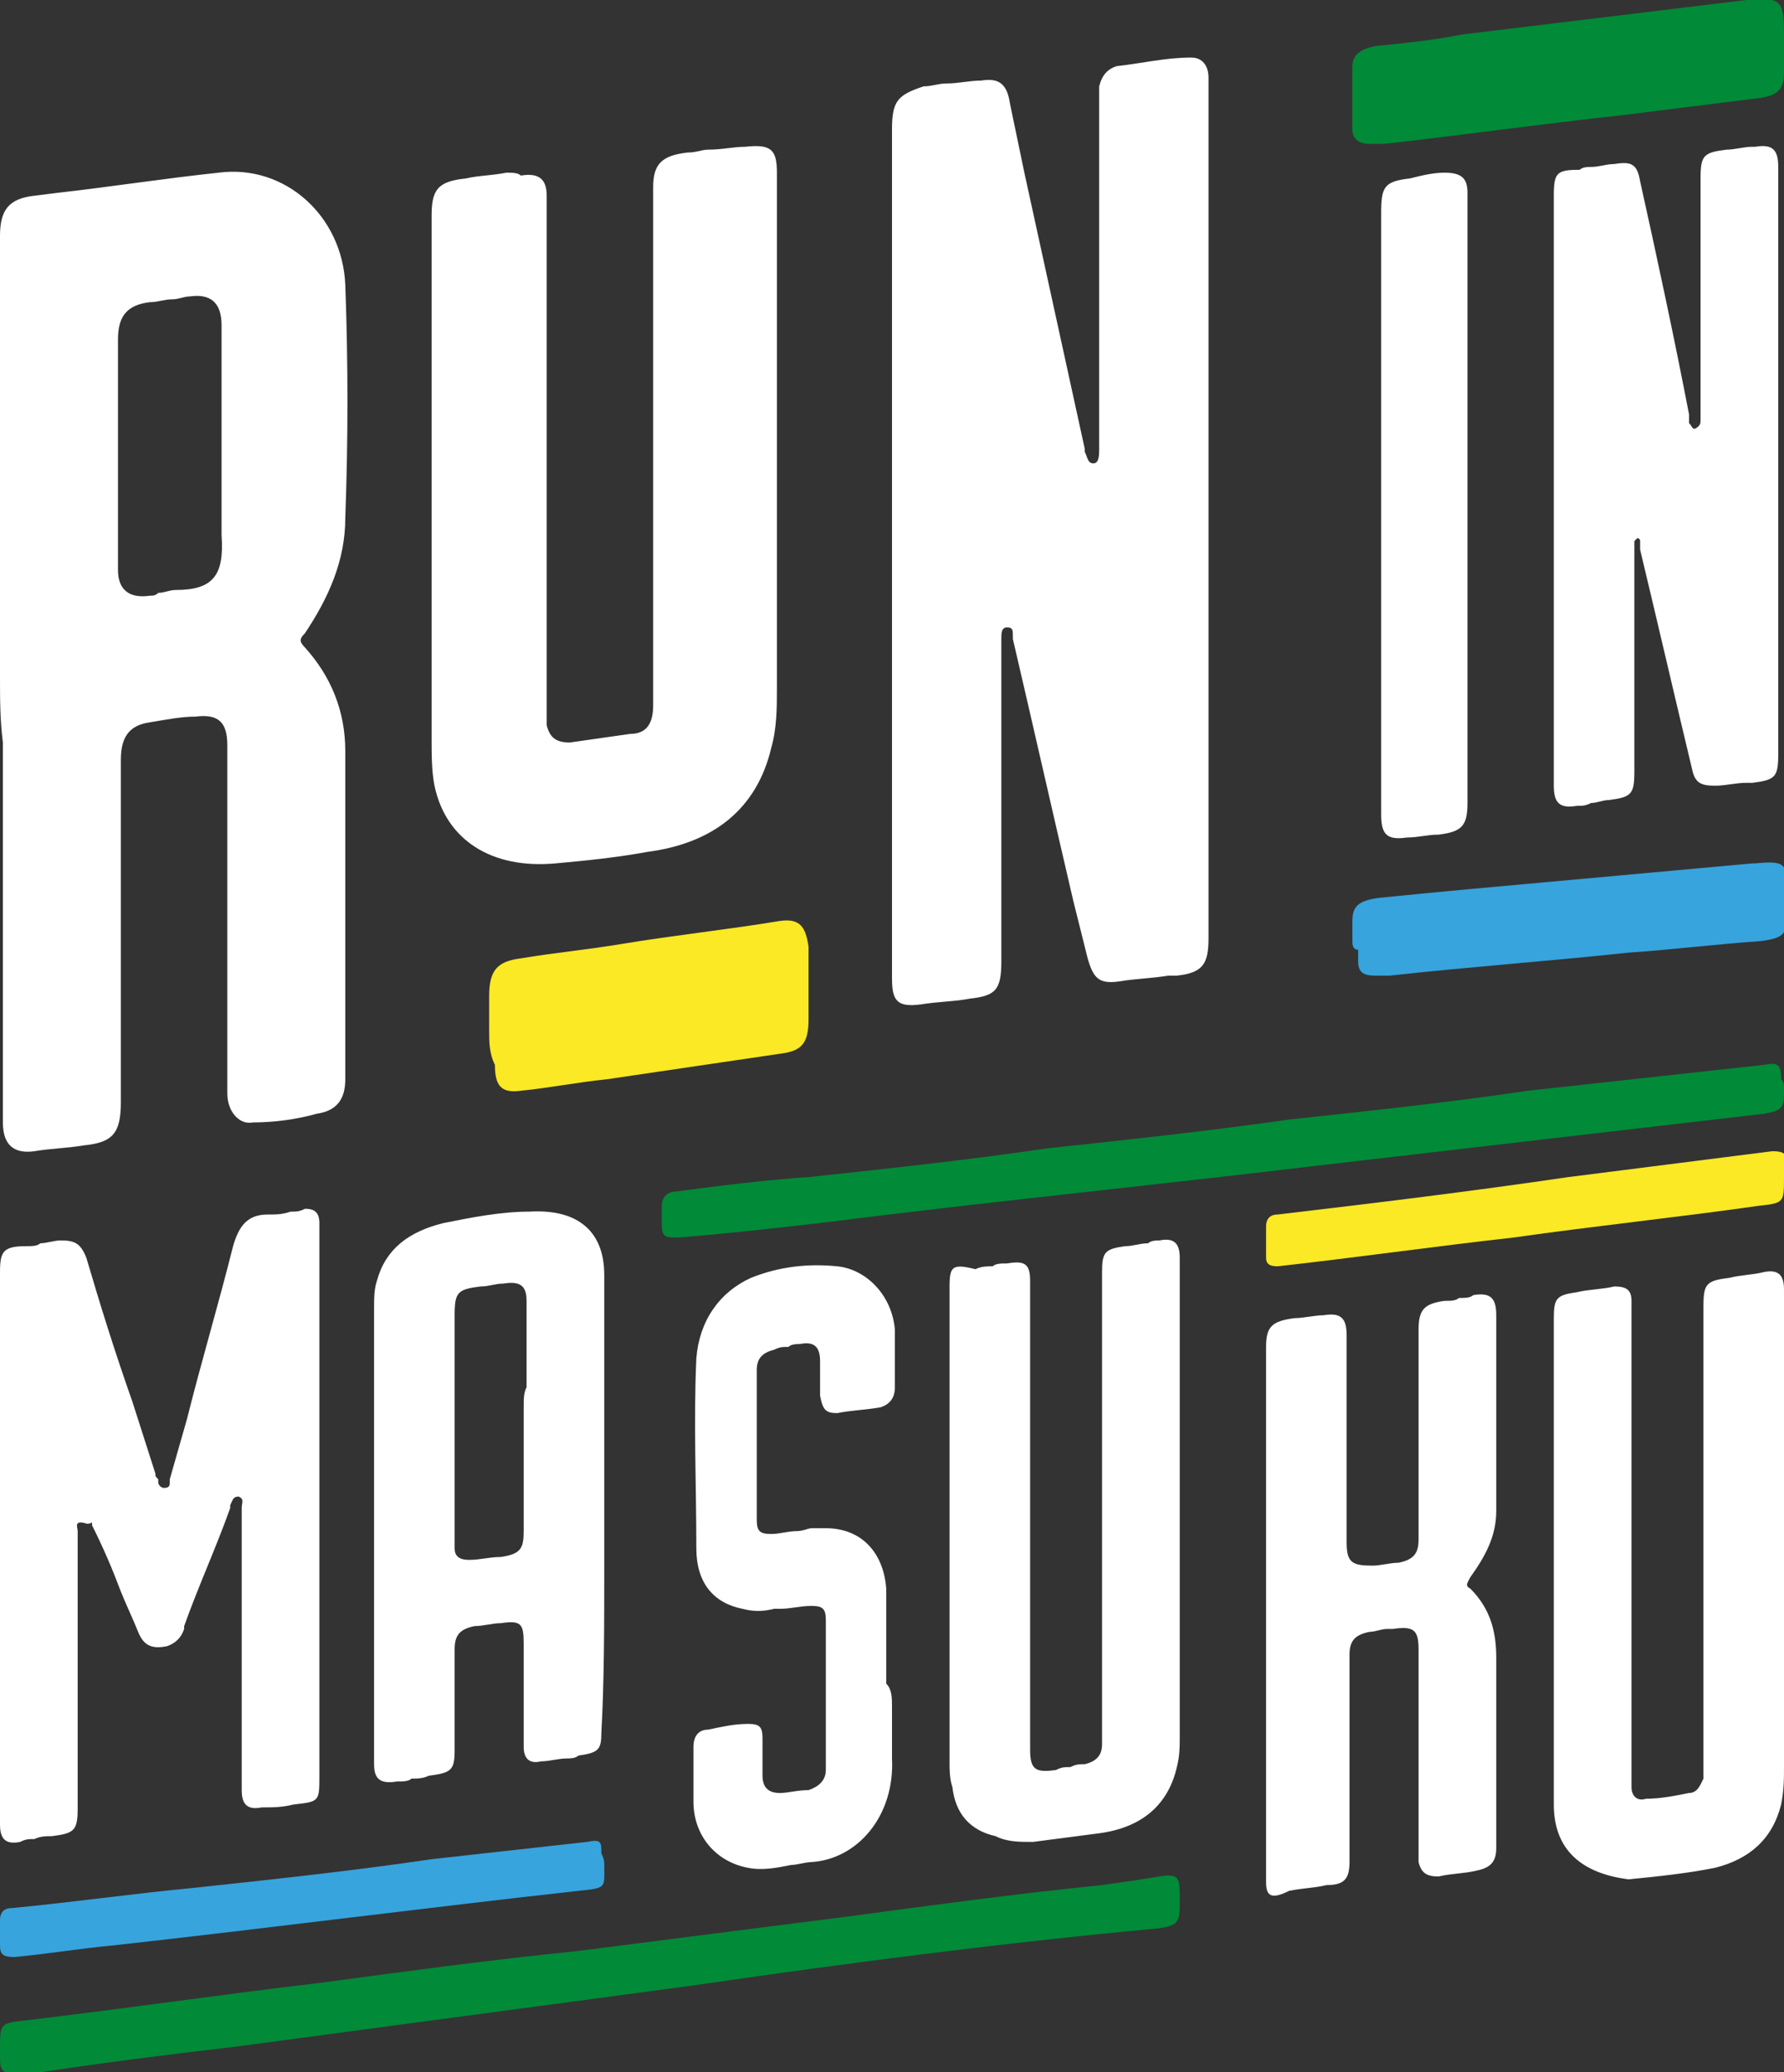
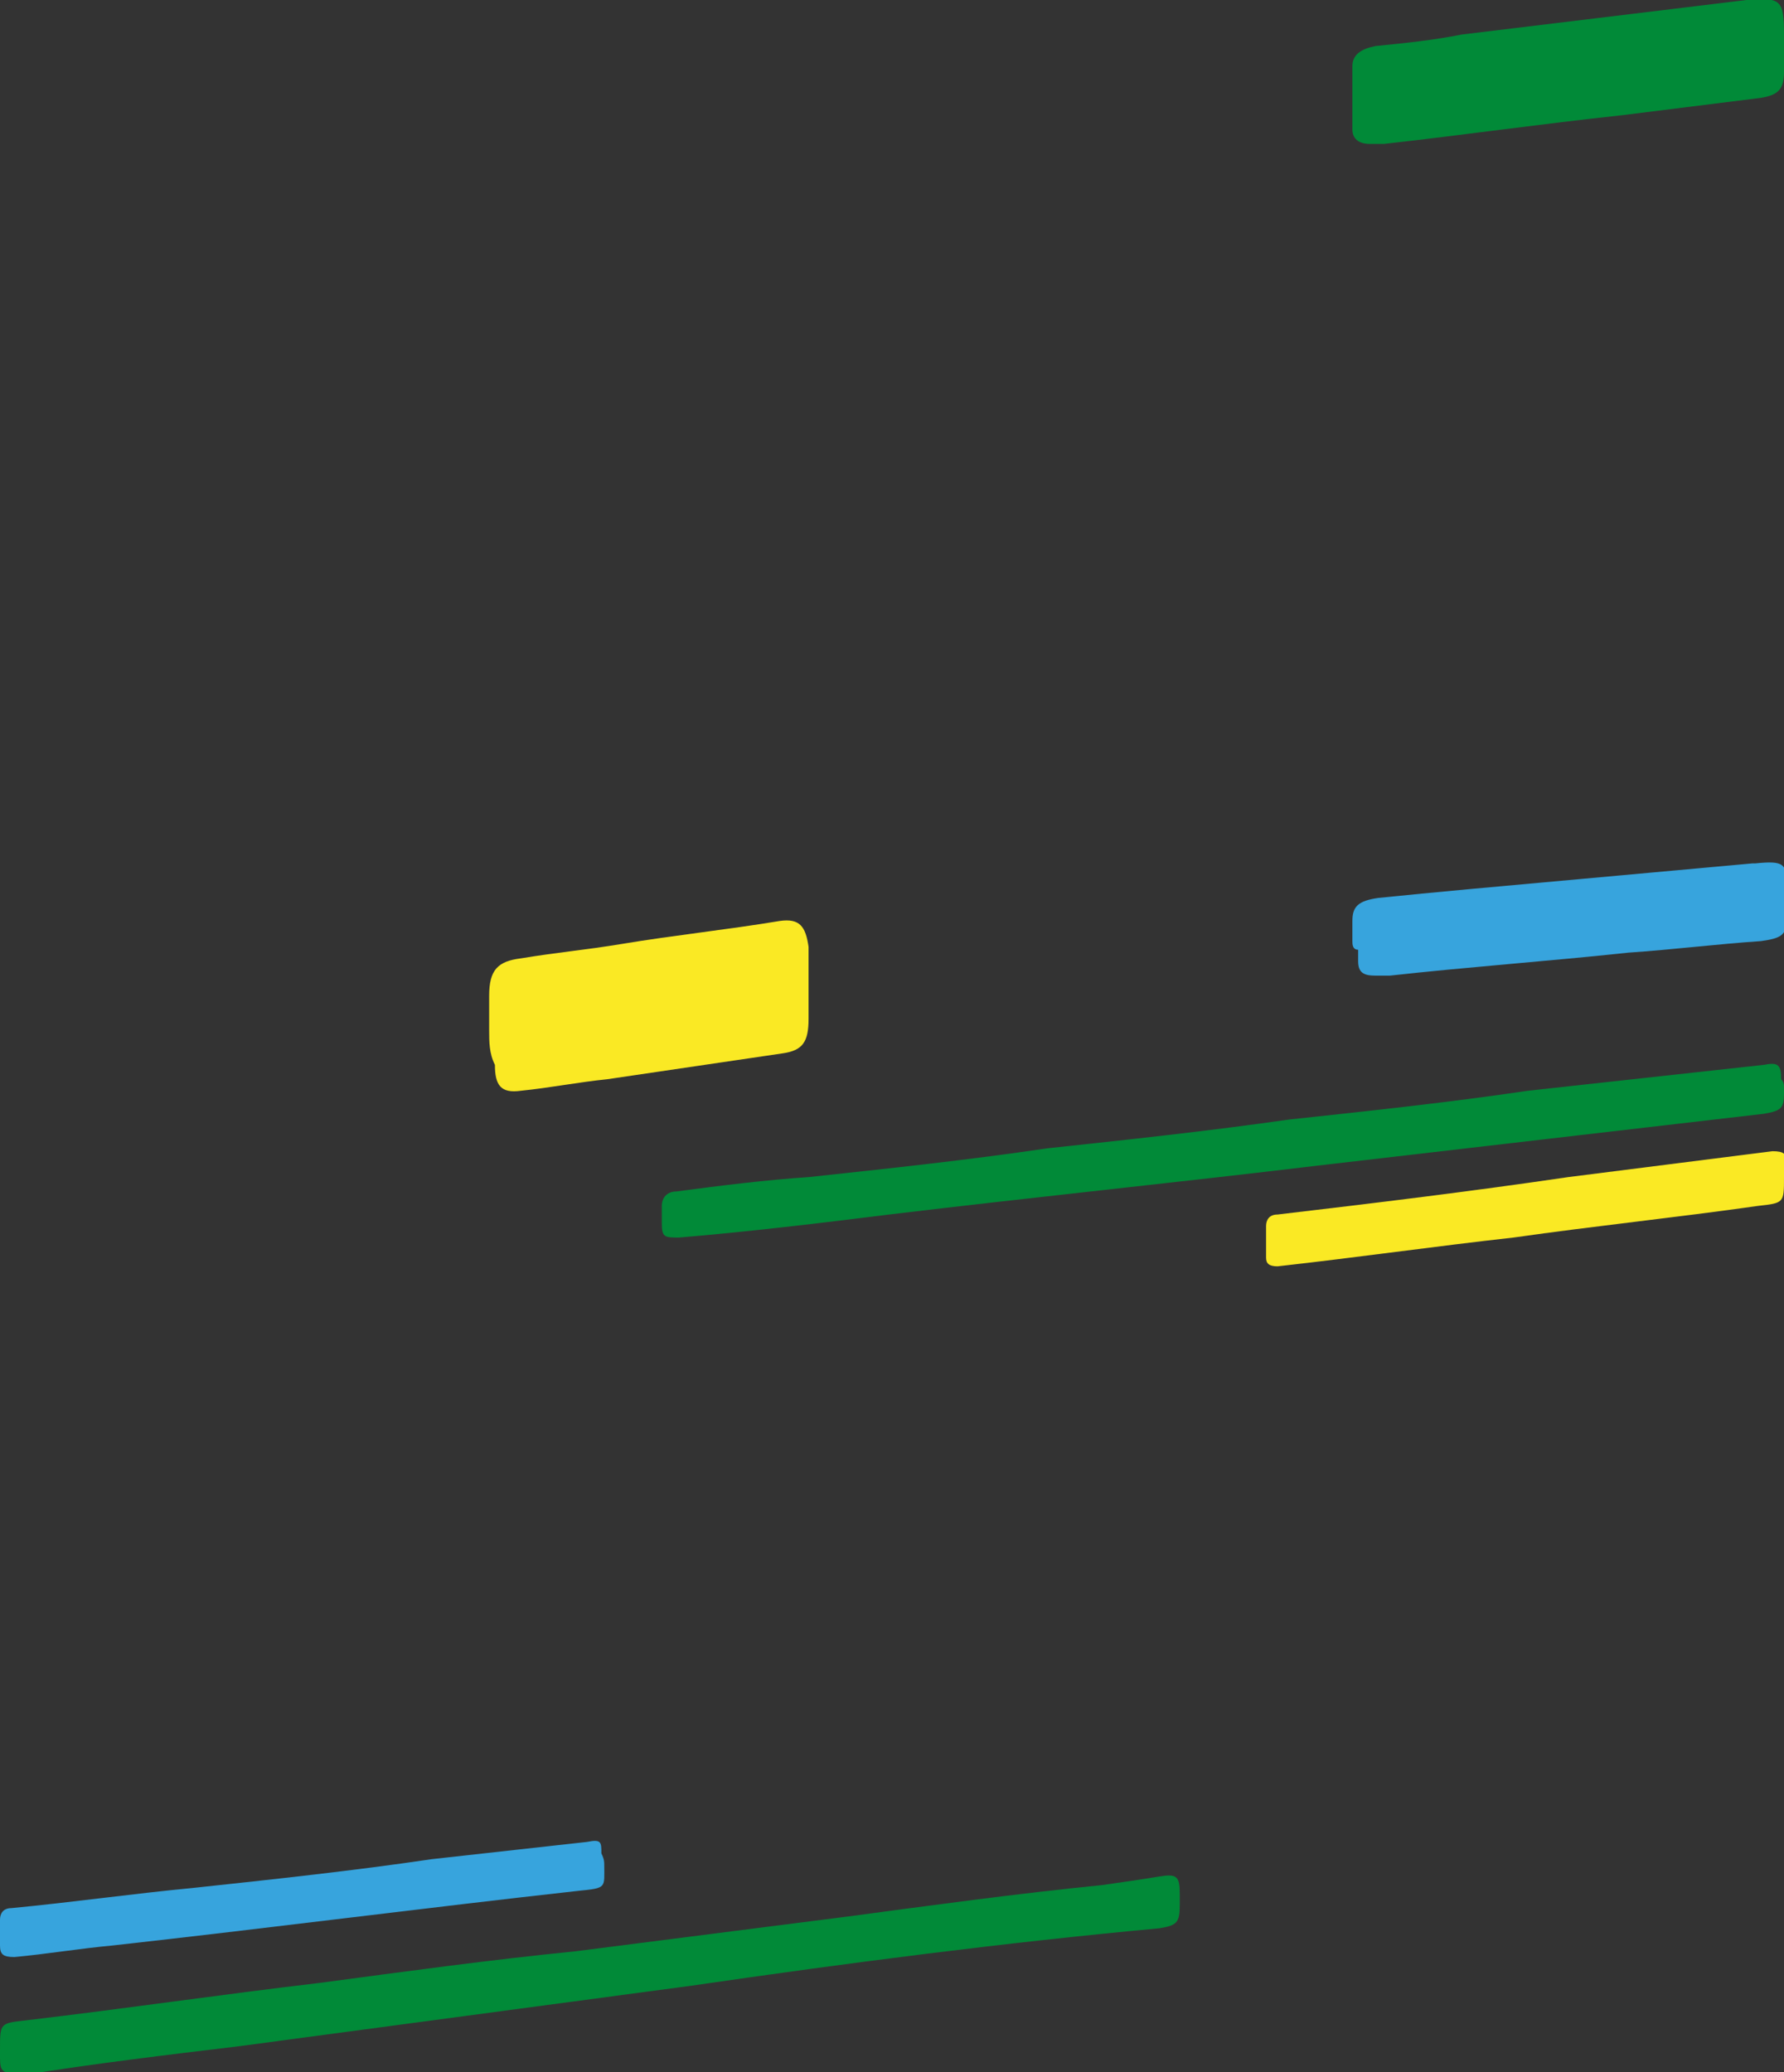
<svg xmlns="http://www.w3.org/2000/svg" version="1.1" id="Calque_1" x="0px" y="0px" viewBox="0 0 62 72" style="enable-background:new 0 0 62 72;" xml:space="preserve">
  <rect x="0" y="0" width="62" height="72" fill="#333333" stroke="none" />
  <style type="text/css">
	.st0{fill-rule:evenodd;clip-rule:evenodd;fill:#FFFFFF;}
	.st1{fill-rule:evenodd;clip-rule:evenodd;fill:#018A38;}
	.st2{fill-rule:evenodd;clip-rule:evenodd;fill:#FAE924;}
	.st3{fill-rule:evenodd;clip-rule:evenodd;fill:#37A4DD;}
</style>
-   <path class="st0" d="M31,4.5c0,4.9,0,9.8,0,14.7l0,0v2.9c0,2.4,0,4.8,0,7.2c0,1.6,0,3.2,0,4.7c0,0.8,0.2,1,1,0.9  c0.6-0.1,1.2-0.1,1.7-0.2c0.9-0.1,1.1-0.3,1.1-1.3c0-1.6,0-3.3,0-4.9l0,0v-0.1c0-2.1,0-4.2,0-6.2l0,0c0-0.2,0-0.4,0.2-0.4  s0.2,0.1,0.2,0.3v0.1c0.7,3,1.4,6.1,2.1,9.1l0.5,2c0.2,0.7,0.4,0.9,1.1,0.8c0.6-0.1,1.1-0.1,1.7-0.2l0,0l0,0h0.3  c0.9-0.1,1.1-0.4,1.1-1.3c0-0.8,0-1.7,0-2.5l0,0l0,0c0-1.4,0-2.8,0-4.2c0-4.7,0-9.3,0-14v-8c0-0.1,0-0.2,0-0.3c0-0.3,0-0.6,0-0.9  C42,2.3,41.8,2,41.4,2c-0.9,0-1.7,0.2-2.6,0.3c-0.3,0.1-0.5,0.3-0.6,0.7c0,0.2,0,0.4,0,0.6c0,1.8,0,3.6,0,5.4l0,0l0,0  c0,2.2,0,4.3,0,6.5v0.1c0,0.2,0,0.5-0.2,0.5s-0.2-0.2-0.3-0.4v-0.1C37,12.4,36.3,9.2,35.6,6l0,0l-0.5-2.4c-0.1-0.7-0.4-0.9-1-0.8  c-0.4,0-0.8,0.1-1.2,0.1c-0.3,0-0.5,0.1-0.8,0.1C31.2,3.3,31,3.5,31,4.5z M54,13.6V17l0,0v2.6c0,2.6,0,5.2,0,7.7  c0,0.6,0.2,0.8,0.8,0.7c0.2,0,0.3,0,0.5-0.1l0,0l0,0l0,0l0,0c0.2,0,0.4-0.1,0.6-0.1c0.8-0.1,0.9-0.2,0.9-1c0-1.1,0-2.1,0-3.2l0,0  l0,0l0,0c0-1.4,0-2.9,0-4.3c0-0.2,0-0.3,0-0.5l0.1-0.1c0.1,0,0.1,0.1,0.1,0.1v0.1c0,0.1,0,0.1,0,0.2c0.6,2.5,1.2,5.1,1.8,7.6  c0.1,0.5,0.3,0.6,0.8,0.6c0.4,0,0.7-0.1,1.1-0.1c0.1,0,0.2,0,0.2,0c0.8-0.1,0.9-0.2,0.9-1c0-5.9,0-11.8,0-17.7V7.9  c0-0.7,0-1.4,0-2.1c0-0.6-0.2-0.8-0.8-0.7h-0.1c-0.3,0-0.6,0.1-0.9,0.1c-0.8,0.1-0.9,0.2-0.9,1c0,1.7,0,3.5,0,5.2c0,0.9,0,1.9,0,2.8  v0.1c0,0.1,0,0.2,0,0.3s0,0.2-0.2,0.3c-0.1,0-0.1-0.1-0.2-0.2l0,0c0,0,0,0,0-0.1v-0.1l0,0c0,0,0,0,0-0.1C58.2,11.8,57.6,9,57,6.3  c-0.1-0.6-0.3-0.7-0.9-0.6c-0.3,0-0.5,0.1-0.8,0.1l0,0c-0.1,0-0.3,0-0.4,0.1C54.1,5.9,54,6,54,6.8C54,9.1,54,11.3,54,13.6z M0,53.7  v-2.4c0-2.4,0-4.8,0-7.1c0-0.7,0.1-0.9,0.9-0.9c0.2,0,0.4,0,0.5-0.1c0.2,0,0.5-0.1,0.7-0.1c0.5,0,0.7,0.1,0.9,0.6  c0.5,1.7,1,3.3,1.6,5l0,0l0.8,2.5c0,0.1,0,0.1,0.1,0.2v0.1c0,0.1,0.1,0.2,0.2,0.2c0.2,0,0.2-0.1,0.2-0.2v-0.1  c0.2-0.7,0.4-1.4,0.6-2.1l0,0l0,0c0.5-2,1.1-4,1.6-6c0.2-0.7,0.5-1.1,1.2-1.1c0.3,0,0.5,0,0.8-0.1c0.2,0,0.3,0,0.5-0.1  c0.3,0,0.5,0.1,0.5,0.5v0.1c0,0.1,0,0.2,0,0.3v6.3l0,0c0,4.2,0,8.4,0,12.5c0,0.9,0,0.9-0.9,1c-0.4,0.1-0.7,0.1-1.1,0.1  c-0.5,0.1-0.7-0.1-0.7-0.6c0-0.9,0-1.7,0-2.6l0,0c0-2.3,0-4.6,0-7c0,0,0-0.1,0-0.2c0-0.2,0.1-0.3-0.1-0.4c-0.2,0-0.2,0.1-0.3,0.3  v0.1c-0.5,1.4-1.1,2.7-1.6,4.1l0,0v0.1c-0.1,0.3-0.3,0.5-0.6,0.6c-0.5,0.1-0.8,0-1-0.5s-0.4-0.9-0.6-1.4l0,0l0,0l0,0l0,0l0,0l0,0  l0,0l0,0l0,0l0,0c-0.3-0.8-0.6-1.5-1-2.3v-0.1c-0.2,0.1-0.2,0-0.4,0s-0.1,0.2-0.1,0.3v0.1c0,2.5,0,4.9,0,7.4v2.1  c0,0.8-0.1,0.9-0.9,1c-0.2,0-0.4,0-0.6,0.1l0,0c-0.2,0-0.3,0-0.5,0.1C0.2,64.1,0,63.9,0,63.4c0-1.8,0-3.7,0-5.5V56V53.7z M44,56  v-9.2c0-0.7,0.2-0.9,1-1c0.3,0,0.7-0.1,1-0.1c0.6-0.1,0.8,0.1,0.8,0.7c0,1.5,0,3,0,4.5c0,0.9,0,1.8,0,2.7c0,0.7,0.2,0.8,0.9,0.8  c0.3,0,0.6-0.1,0.9-0.1c0.5-0.1,0.7-0.3,0.7-0.8c0-0.8,0-1.5,0-2.3c0-0.3,0-0.6,0-0.9v-1.2l0,0c0-1,0-1.9,0-2.9c0-0.7,0.2-0.9,0.9-1  c0.2,0,0.4,0,0.5-0.1l0,0l0,0l0,0c0.2,0,0.4,0,0.5-0.1c0.6-0.1,0.8,0.1,0.8,0.7c0,0.8,0,1.6,0,2.4c0,0.4,0,0.8,0,1.1  c0,1.1,0,2.2,0,3.3c0,0.9-0.4,1.6-0.9,2.3c-0.1,0.2-0.2,0.3,0,0.4c0.7,0.7,0.9,1.5,0.9,2.4c0,2.2,0,4.4,0,6.6c0,0.5-0.2,0.7-0.7,0.8  c-0.4,0.1-0.9,0.1-1.3,0.2l0,0l0,0c-0.4,0-0.6-0.1-0.7-0.5c0-0.1,0-0.2,0-0.3l0,0l0,0l0,0l0,0l0,0v-0.1c0-1.2,0-2.3,0-3.5  s0-2.3,0-3.5c0-0.7-0.2-0.8-0.9-0.7h-0.2c-0.2,0-0.4,0.1-0.6,0.1c-0.5,0.1-0.7,0.3-0.7,0.8s0,1,0,1.5l0,0c0,0.2,0,0.4,0,0.6V61l0,0  l0,0l0,0l0,0c0,1.2,0,2.5,0,3.7c0,0.6-0.2,0.8-0.8,0.8c-0.4,0.1-0.8,0.1-1.3,0.2C44.2,66,44,65.9,44,65.4c0-0.9,0-1.8,0-2.7l0,0l0,0  l0,0l0,0l0,0l0,0c0-0.3,0-0.7,0-1V56z M18.2,48.9v0.4v1.2l0,0c0,0.9,0,1.8,0,2.7c0,0.6-0.1,0.8-0.8,0.9c-0.4,0-0.7,0.1-1.1,0.1  c-0.3,0-0.5-0.1-0.5-0.4c0-0.1,0-0.2,0-0.3l0,0c0-2.6,0-5.2,0-7.8c0-0.8,0.1-0.9,0.9-1c0.3,0,0.5-0.1,0.8-0.1  c0.6-0.1,0.8,0.1,0.8,0.6c0,0.7,0,1.4,0,2.1c0,0.3,0,0.6,0,0.9C18.2,48.4,18.2,48.6,18.2,48.9z M21,54.4v-2l0,0c0-0.8,0-1.6,0-2.4  c0-1.9,0-3.8,0-5.7c0-1.5-0.9-2.3-2.6-2.2c-1,0-2,0.2-3,0.4c-1.2,0.3-2,0.9-2.3,2c-0.1,0.3-0.1,0.6-0.1,1c0,2.6,0,5.2,0,7.8l0,0v2.4  v1.5c0,1.4,0,2.7,0,4.1c0,0.5,0.2,0.7,0.8,0.6c0.2,0,0.4,0,0.5-0.1l0,0l0,0l0,0l0,0l0,0l0,0l0,0l0,0c0.2,0,0.4,0,0.6-0.1  c0.8-0.1,0.9-0.2,0.9-0.9c0-0.4,0-0.7,0-1.1c0-0.8,0-1.6,0-2.4c0-0.5,0.2-0.7,0.7-0.8c0.3,0,0.6-0.1,0.9-0.1c0.7-0.1,0.8,0,0.8,0.7  c0,0.4,0,0.9,0,1.3l0,0l0,0l0,0l0,0l0,0l0,0l0,0c0,0.8,0,1.5,0,2.3c0,0.4,0.2,0.6,0.6,0.5c0.3,0,0.6-0.1,0.9-0.1l0,0  c0.1,0,0.3,0,0.4-0.1c0.7-0.1,0.8-0.2,0.8-0.8C21,58.4,21,56.4,21,54.4z M54,54.2v-2.1l0,0l0,0l0,0l0,0l0,0l0,0c0-2.1,0-4.2,0-6.3  c0-0.7,0.1-0.8,0.8-0.9c0.4-0.1,0.9-0.1,1.3-0.2c0.4,0,0.6,0.1,0.6,0.5c0,0.1,0,0.2,0,0.3v0.1l0,0v7.8v0.2c0,2.7,0,5.3,0,8v0.1  c0,0.1,0,0.2,0,0.4c0,0.3,0.2,0.5,0.5,0.4c0.5,0,1-0.1,1.5-0.2c0.3,0,0.4-0.3,0.5-0.5c0-0.1,0-0.2,0-0.3v-0.1l0,0c0-2.7,0-5.4,0-8  c0-2.7,0-5.4,0-8c0-0.8,0.1-0.9,0.9-1c0.4-0.1,0.8-0.1,1.2-0.2c0.5-0.1,0.7,0.1,0.7,0.6c0,1.3,0,2.5,0,3.8v0.7v0.6v2.3  c0,3.1,0,6.2,0,9.2c0,0.4,0,0.8-0.1,1.3c-0.3,1.2-1.1,1.9-2.3,2.2c-1,0.2-2,0.3-3,0.4c-1.6-0.2-2.6-1-2.6-2.6c0-2,0-4,0-6  C54,55.9,54,55,54,54.2L54,54.2z M41,54.1v-2v-1.6v-1.7l0,0l0,0l0,0l0,0l0,0l0,0c0-1.7,0-3.4,0-5.1c0-0.5-0.2-0.7-0.7-0.6  c-0.1,0-0.3,0-0.4,0.1c-0.3,0-0.5,0.1-0.8,0.1c-0.7,0.1-0.8,0.2-0.8,0.9v16v0.1l0,0c0,0.1,0,0.2,0,0.3c0,0.4-0.2,0.6-0.6,0.7  c-0.2,0-0.3,0-0.5,0.1c-0.2,0-0.3,0-0.5,0.1c-0.7,0.1-0.9,0-0.9-0.7c0-3.3,0-6.7,0-10v-1.7l0,0l0,0l0,0l0,0l0,0l0,0c0-1.5,0-3,0-4.6  c0-0.6-0.2-0.7-0.8-0.6c-0.2,0-0.4,0-0.5,0.1l0,0l0,0l0,0l0,0l0,0l0,0c-0.2,0-0.4,0-0.6,0.1C33.1,43.9,33,44,33,44.7v0.9l0,0l0,0  l0,0l0,0l0,0l0,0c0,5.2,0,10.4,0,15.6c0,0.3,0,0.6,0.1,0.9c0.1,0.9,0.6,1.5,1.5,1.7C35,64,35.4,64,35.9,64c0.8-0.1,1.5-0.2,2.3-0.3  c1.5-0.2,2.4-1,2.7-2.3C41,61,41,60.7,41,60.3C41,58.2,41,56.1,41,54.1z M31,59.3L31,59.3L31,59.3L31,59.3L31,59.3L31,59.3L31,59.3  c0,0.6,0,1.2,0,1.8c0.1,2-1.2,3.5-2.8,3.6c-0.2,0-0.5,0.1-0.7,0.1c-0.5,0.1-1,0.2-1.5,0.1c-1.1-0.2-1.9-1.1-1.9-2.3  c0-0.4,0-0.9,0-1.3c0-0.2,0-0.4,0-0.6c0-0.4,0.2-0.6,0.5-0.6c0.5-0.1,0.9-0.2,1.4-0.2c0.4,0,0.5,0.1,0.5,0.5c0,0.2,0,0.5,0,0.7  s0,0.4,0,0.6c0,0.4,0.2,0.6,0.6,0.6c0.3,0,0.6-0.1,1-0.1c0.3-0.1,0.6-0.3,0.6-0.7c0-1.7,0-3.5,0-5.2c0-0.4-0.1-0.5-0.5-0.5  s-0.7,0.1-1.1,0.1l0,0c-0.1,0-0.2,0-0.2,0c-0.4,0.1-0.7,0.1-1.1,0c-1-0.2-1.6-0.9-1.6-2.1c0-2.2-0.1-4.4,0-6.6  c0.1-1.3,0.8-2.3,1.9-2.8c1-0.4,2-0.5,3-0.4s1.9,1,2,2.2c0,0.5,0,1,0,1.4c0,0.2,0,0.4,0,0.6c0,0.4-0.2,0.6-0.5,0.7  c-0.6,0.1-1,0.1-1.5,0.2c-0.4,0-0.5-0.1-0.6-0.6c0-0.2,0-0.4,0-0.6l0,0c0-0.2,0-0.4,0-0.6c0-0.5-0.2-0.7-0.7-0.6  c-0.1,0-0.3,0-0.4,0.1l0,0c-0.2,0-0.3,0-0.5,0.1c-0.4,0.1-0.6,0.3-0.6,0.7c0,1.7,0,3.4,0,5.2c0,0.4,0.1,0.5,0.5,0.5  c0.3,0,0.6-0.1,0.9-0.1c0.2,0,0.4-0.1,0.5-0.1c0.2,0,0.4,0,0.5,0c1.2,0,2,0.8,2.1,2.1c0,0.8,0,1.5,0,2.3l0,0c0,0.3,0,0.7,0,1l0,0  C31,58.7,31,59,31,59.3z M51,17.4v3.5c0,2.3,0,4.6,0,7c0,0.8-0.2,1-1,1.1c-0.4,0-0.7,0.1-1.1,0.1C48.2,29.2,48,29,48,28.3  c0-1,0-2,0-3l0,0l0,0l0,0c0-1.6,0-3.1,0-4.7c0-4.4,0-8.8,0-13.2l0,0c0-0.9,0.1-1.1,1-1.2C49.4,6.1,49.8,6,50.2,6  C50.8,6,51,6.2,51,6.7c0,1.5,0,3.1,0,4.6l0,0v0.6c0,1.3,0,2.5,0,3.8l0,0l0,0l0,0V17.4L51,17.4z M4.1,15.8L4.1,15.8  c0,0.4,0,0.8,0,1.2l0,0c0,0.9,0,1.9,0,2.8c0,0.7,0.4,1,1.1,0.9c0.1,0,0.2,0,0.3-0.1c0.2,0,0.4-0.1,0.6-0.1c1.3,0,1.7-0.5,1.6-1.9  c0-1.6,0-3.3,0-4.9c0-0.8,0-1.6,0-2.4c0-0.8-0.4-1.1-1.1-1c-0.2,0-0.4,0.1-0.6,0.1c-0.3,0-0.5,0.1-0.8,0.1c-0.8,0.1-1.1,0.5-1.1,1.3  c0,0.9,0,1.8,0,2.8C4.1,15,4.1,15.4,4.1,15.8z M0,23.5c0-5.1,0-10.2,0-15.3c0-0.9,0.3-1.3,1.2-1.4L2,6.7C3.8,6.5,5.7,6.2,7.6,6  c2.3-0.3,4.3,1.5,4.4,3.9c0.1,2.7,0.1,5.4,0,8.1c0,1.5-0.6,2.8-1.4,4c-0.2,0.2-0.2,0.3,0,0.5c0.9,1,1.4,2.2,1.4,3.6  c0,3.2,0,6.4,0,9.6l0,0l0,0c0,0.6,0,1.2,0,1.8c0,0.7-0.3,1.1-1,1.2C10.3,38.9,9.5,39,8.8,39c-0.5,0.1-0.9-0.4-0.9-1  c0-1.4,0-2.7,0-4.1l0,0l0,0c0-0.5,0-1,0-1.5v-1.6l0,0c0-1.6,0-3.3,0-4.9c0-0.8-0.3-1.1-1.1-1c-0.5,0-1,0.1-1.6,0.2  c-0.7,0.1-1,0.5-1,1.3c0,2.3,0,4.6,0,6.9c0,1.7,0,3.3,0,5c0,1.1-0.3,1.4-1.3,1.5c-0.6,0.1-1.1,0.1-1.7,0.2c-0.7,0.1-1.1-0.2-1.1-1  c0-2.6,0-5.2,0-7.8c0-1.8,0-3.6,0-5.4C0,25,0,24.3,0,23.5L0,23.5z M15,14.2c0,0.9,0,1.8,0,2.7l0,0c0,0.8,0,1.6,0,2.4  c0,2.1,0,4.2,0,6.4c0,0.5,0,1.1,0.1,1.6c0.4,1.9,2,2.9,4.2,2.7c1.1-0.1,2.1-0.2,3.2-0.4c2.3-0.3,3.8-1.5,4.3-3.6  c0.2-0.7,0.2-1.4,0.2-2.1c0-1.3,0-2.7,0-4c0-2.4,0-4.8,0-7.3c0-1.1,0-2.2,0-3.3s0-2.2,0-3.3c0-0.8-0.2-1-1.1-0.9  c-0.4,0-0.8,0.1-1.3,0.1c-0.2,0-0.4,0.1-0.7,0.1c-0.9,0.1-1.2,0.4-1.2,1.2c0,1.8,0,3.5,0,5.3c0,2.1,0,4.1,0,6.2c0,2.2,0,4.3,0,6.5  c0,0.6-0.2,1-0.8,1c-0.7,0.1-1.4,0.2-2.1,0.3c-0.5,0-0.7-0.2-0.8-0.6c0-0.1,0-0.2,0-0.4v-0.1c0-1.7,0-3.3,0-5c0-3.3,0-6.7,0-10  c0-0.1,0-0.1,0-0.2c0-0.9,0-1.8,0-2.7c0-0.6-0.3-0.8-0.9-0.7C18,6,17.8,6,17.6,6c-0.5,0.1-1,0.1-1.4,0.2c-1,0.1-1.2,0.4-1.2,1.3  C15,9.7,15,12,15,14.2z" />
  <path class="st1" d="M0,71.2c0-0.9,0-0.9,0.9-1c3.4-0.4,6.8-0.9,10.2-1.3c3-0.4,5.9-0.8,8.9-1.1c3.1-0.4,6.3-0.8,9.4-1.2  c3-0.4,5.9-0.8,8.9-1.1c0.7-0.1,1.4-0.2,2-0.3c0.6-0.1,0.7,0,0.7,0.6c0,0.1,0,0.3,0,0.4c0,0.6-0.1,0.7-0.7,0.8  c-5.4,0.5-10.8,1.2-16.3,2c-5.2,0.7-10.5,1.4-15.7,2.1c-2.5,0.3-5,0.6-7.5,1c-0.1,0-0.1,0-0.2,0C0.1,72,0,72,0,71.5  C0,71.4,0,71.3,0,71.2z" />
  <path class="st1" d="M62,37.8V38c0,0.5-0.1,0.6-0.7,0.7c-5.2,0.6-10.3,1.2-15.5,1.8c-5,0.6-9.9,1.1-14.9,1.7  c-2.4,0.3-4.9,0.6-7.3,0.8c-0.5,0-0.6,0-0.6-0.5c0-0.2,0-0.4,0-0.6c0-0.3,0.2-0.5,0.5-0.5c1.5-0.2,3.1-0.4,4.6-0.5  c2.8-0.3,5.6-0.6,8.3-1c2.8-0.3,5.6-0.6,8.4-1c2.8-0.3,5.6-0.6,8.3-1c2.7-0.3,5.5-0.6,8.2-0.9c0.5-0.1,0.6,0,0.6,0.5  C62,37.6,62,37.7,62,37.8z" />
-   <path class="st2" d="M62,40.9c0,0.9,0,0.9-0.9,1c-2.8,0.4-5.7,0.7-8.5,1.1c-2.7,0.3-5.5,0.7-8.2,1c-0.3,0-0.4-0.1-0.4-0.3  c0-0.4,0-0.7,0-1.1c0-0.2,0.1-0.4,0.4-0.4c3.4-0.4,6.7-0.8,10.1-1.3c2.4-0.3,4.7-0.6,7.1-0.9c0.4,0,0.5,0.1,0.5,0.4  C62,40.6,62,40.7,62,40.9z" />
+   <path class="st2" d="M62,40.9c0,0.9,0,0.9-0.9,1c-2.8,0.4-5.7,0.7-8.5,1.1c-2.7,0.3-5.5,0.7-8.2,1c-0.3,0-0.4-0.1-0.4-0.3  c0-0.4,0-0.7,0-1.1c0-0.2,0.1-0.4,0.4-0.4c3.4-0.4,6.7-0.8,10.1-1.3c2.4-0.3,4.7-0.6,7.1-0.9c0.4,0,0.5,0.1,0.5,0.4  z" />
  <path class="st3" d="M21,64.8c0,0.8,0.1,0.8-0.9,0.9C14.7,66.3,9.3,67,3.9,67.6c-1.1,0.1-2.3,0.3-3.4,0.4C0.1,68,0,67.9,0,67.6  s0-0.6,0-0.9c0-0.2,0.1-0.4,0.4-0.4c2.1-0.2,4.2-0.5,6.3-0.7c2.8-0.3,5.6-0.6,8.3-1c1.8-0.2,3.6-0.4,5.4-0.6c0.5-0.1,0.5,0,0.5,0.4  C21,64.6,21,64.7,21,64.8z" />
  <path class="st1" d="M62,1.6c0,0.3,0,0.6,0,0.9c0,0.6-0.2,0.8-0.8,0.9C59.6,3.6,58,3.8,56.4,4c-2.8,0.3-5.6,0.7-8.3,1  c-0.2,0-0.4,0-0.5,0C47.2,5,47,4.8,47,4.5c0-0.7,0-1.5,0-2.2c0-0.4,0.3-0.6,0.8-0.7c1-0.1,2-0.2,3-0.4c3.3-0.4,6.6-0.8,9.9-1.2  C61.9-0.1,62,0,62,1.2C62,1.3,62,1.5,62,1.6z" />
  <path class="st3" d="M47,32.7c0-0.2,0-0.5,0-0.7c0-0.5,0.2-0.7,0.9-0.8c1-0.1,2-0.2,3.1-0.3c3.3-0.3,6.6-0.6,9.9-0.9H61  c1-0.1,1.1,0,1.1,0.8c0,0.4,0,0.8,0,1.1c0,0.6-0.2,0.7-0.9,0.8c-1.5,0.1-3.1,0.3-4.6,0.4c-2.8,0.3-5.6,0.5-8.3,0.8  c-0.2,0-0.3,0-0.5,0c-0.4,0-0.6-0.1-0.6-0.5c0-0.1,0-0.3,0-0.4C47,33,47,32.8,47,32.7L47,32.7z" />
  <path class="st2" d="M17,35.8c0-0.4,0-0.8,0-1.2c0-0.9,0.3-1.2,1.1-1.3c1.2-0.2,2.3-0.3,3.5-0.5c1.8-0.3,3.7-0.5,5.5-0.8  c0.7-0.1,0.9,0.2,1,0.9c0,0.8,0,1.7,0,2.5s-0.2,1.1-0.9,1.2c-2,0.3-4.1,0.6-6.1,0.9c-1,0.1-2,0.3-3,0.4c-0.7,0.1-0.9-0.2-0.9-0.9  C17,36.6,17,36.2,17,35.8L17,35.8z" />
</svg>